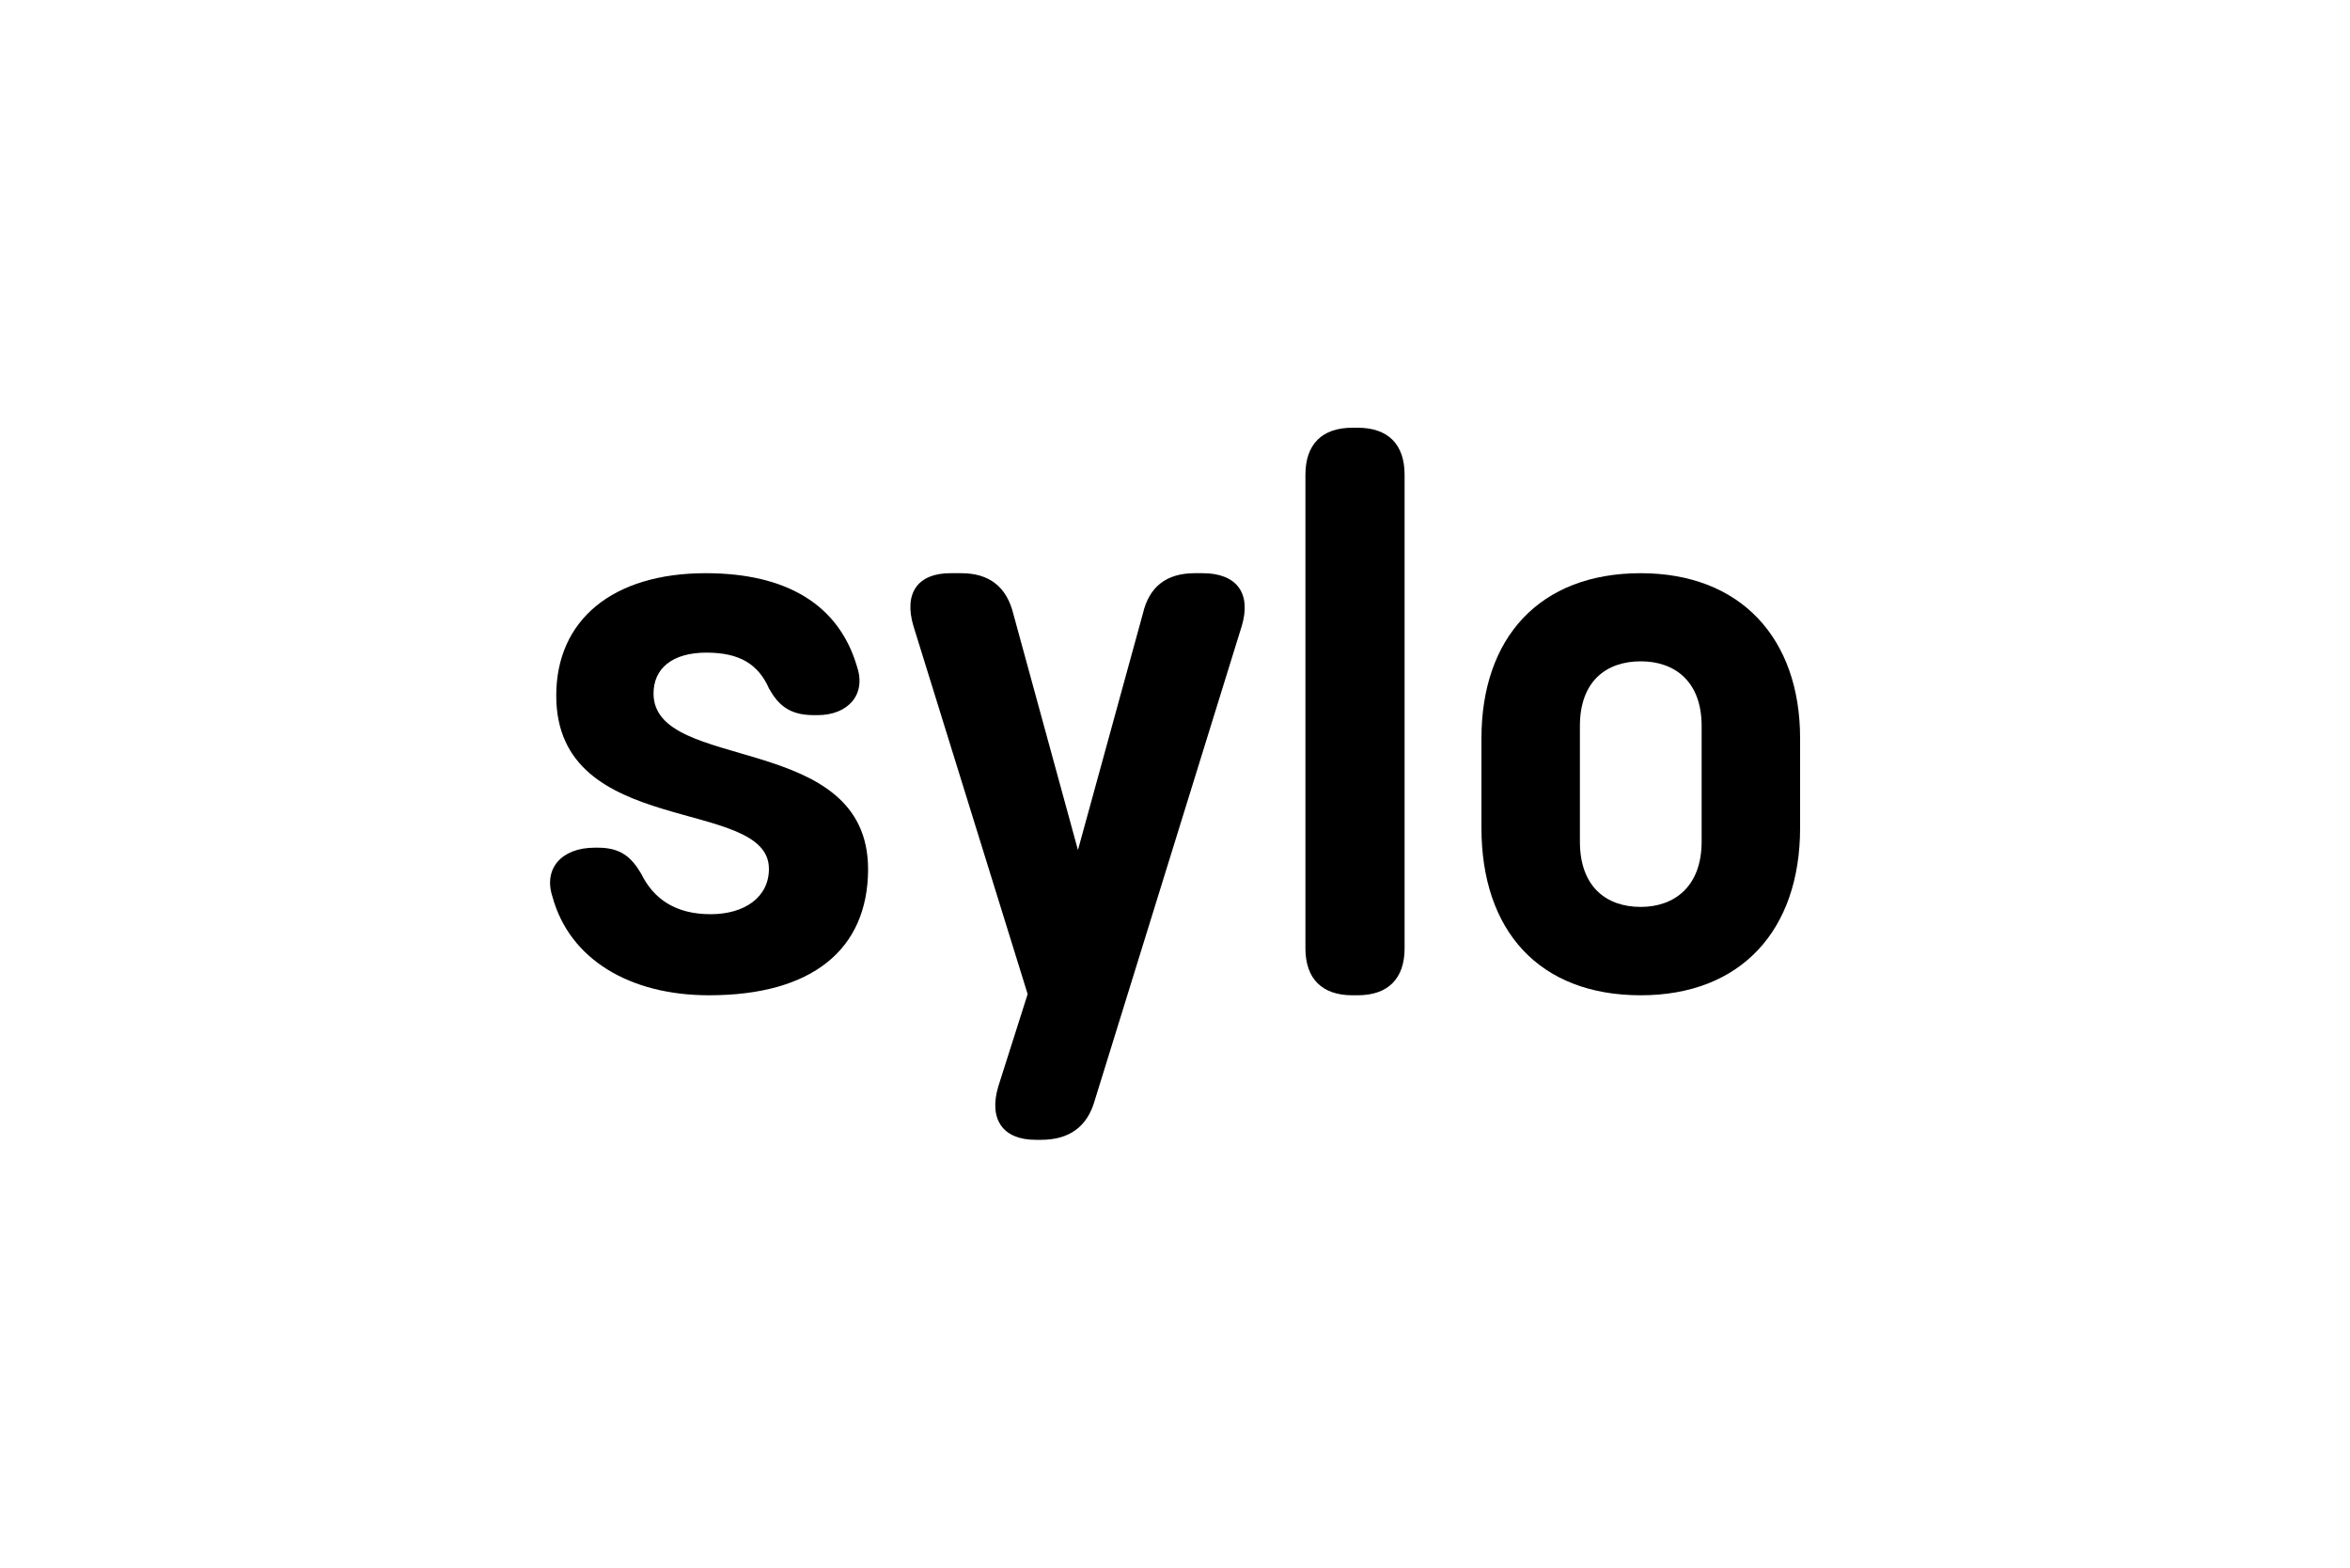
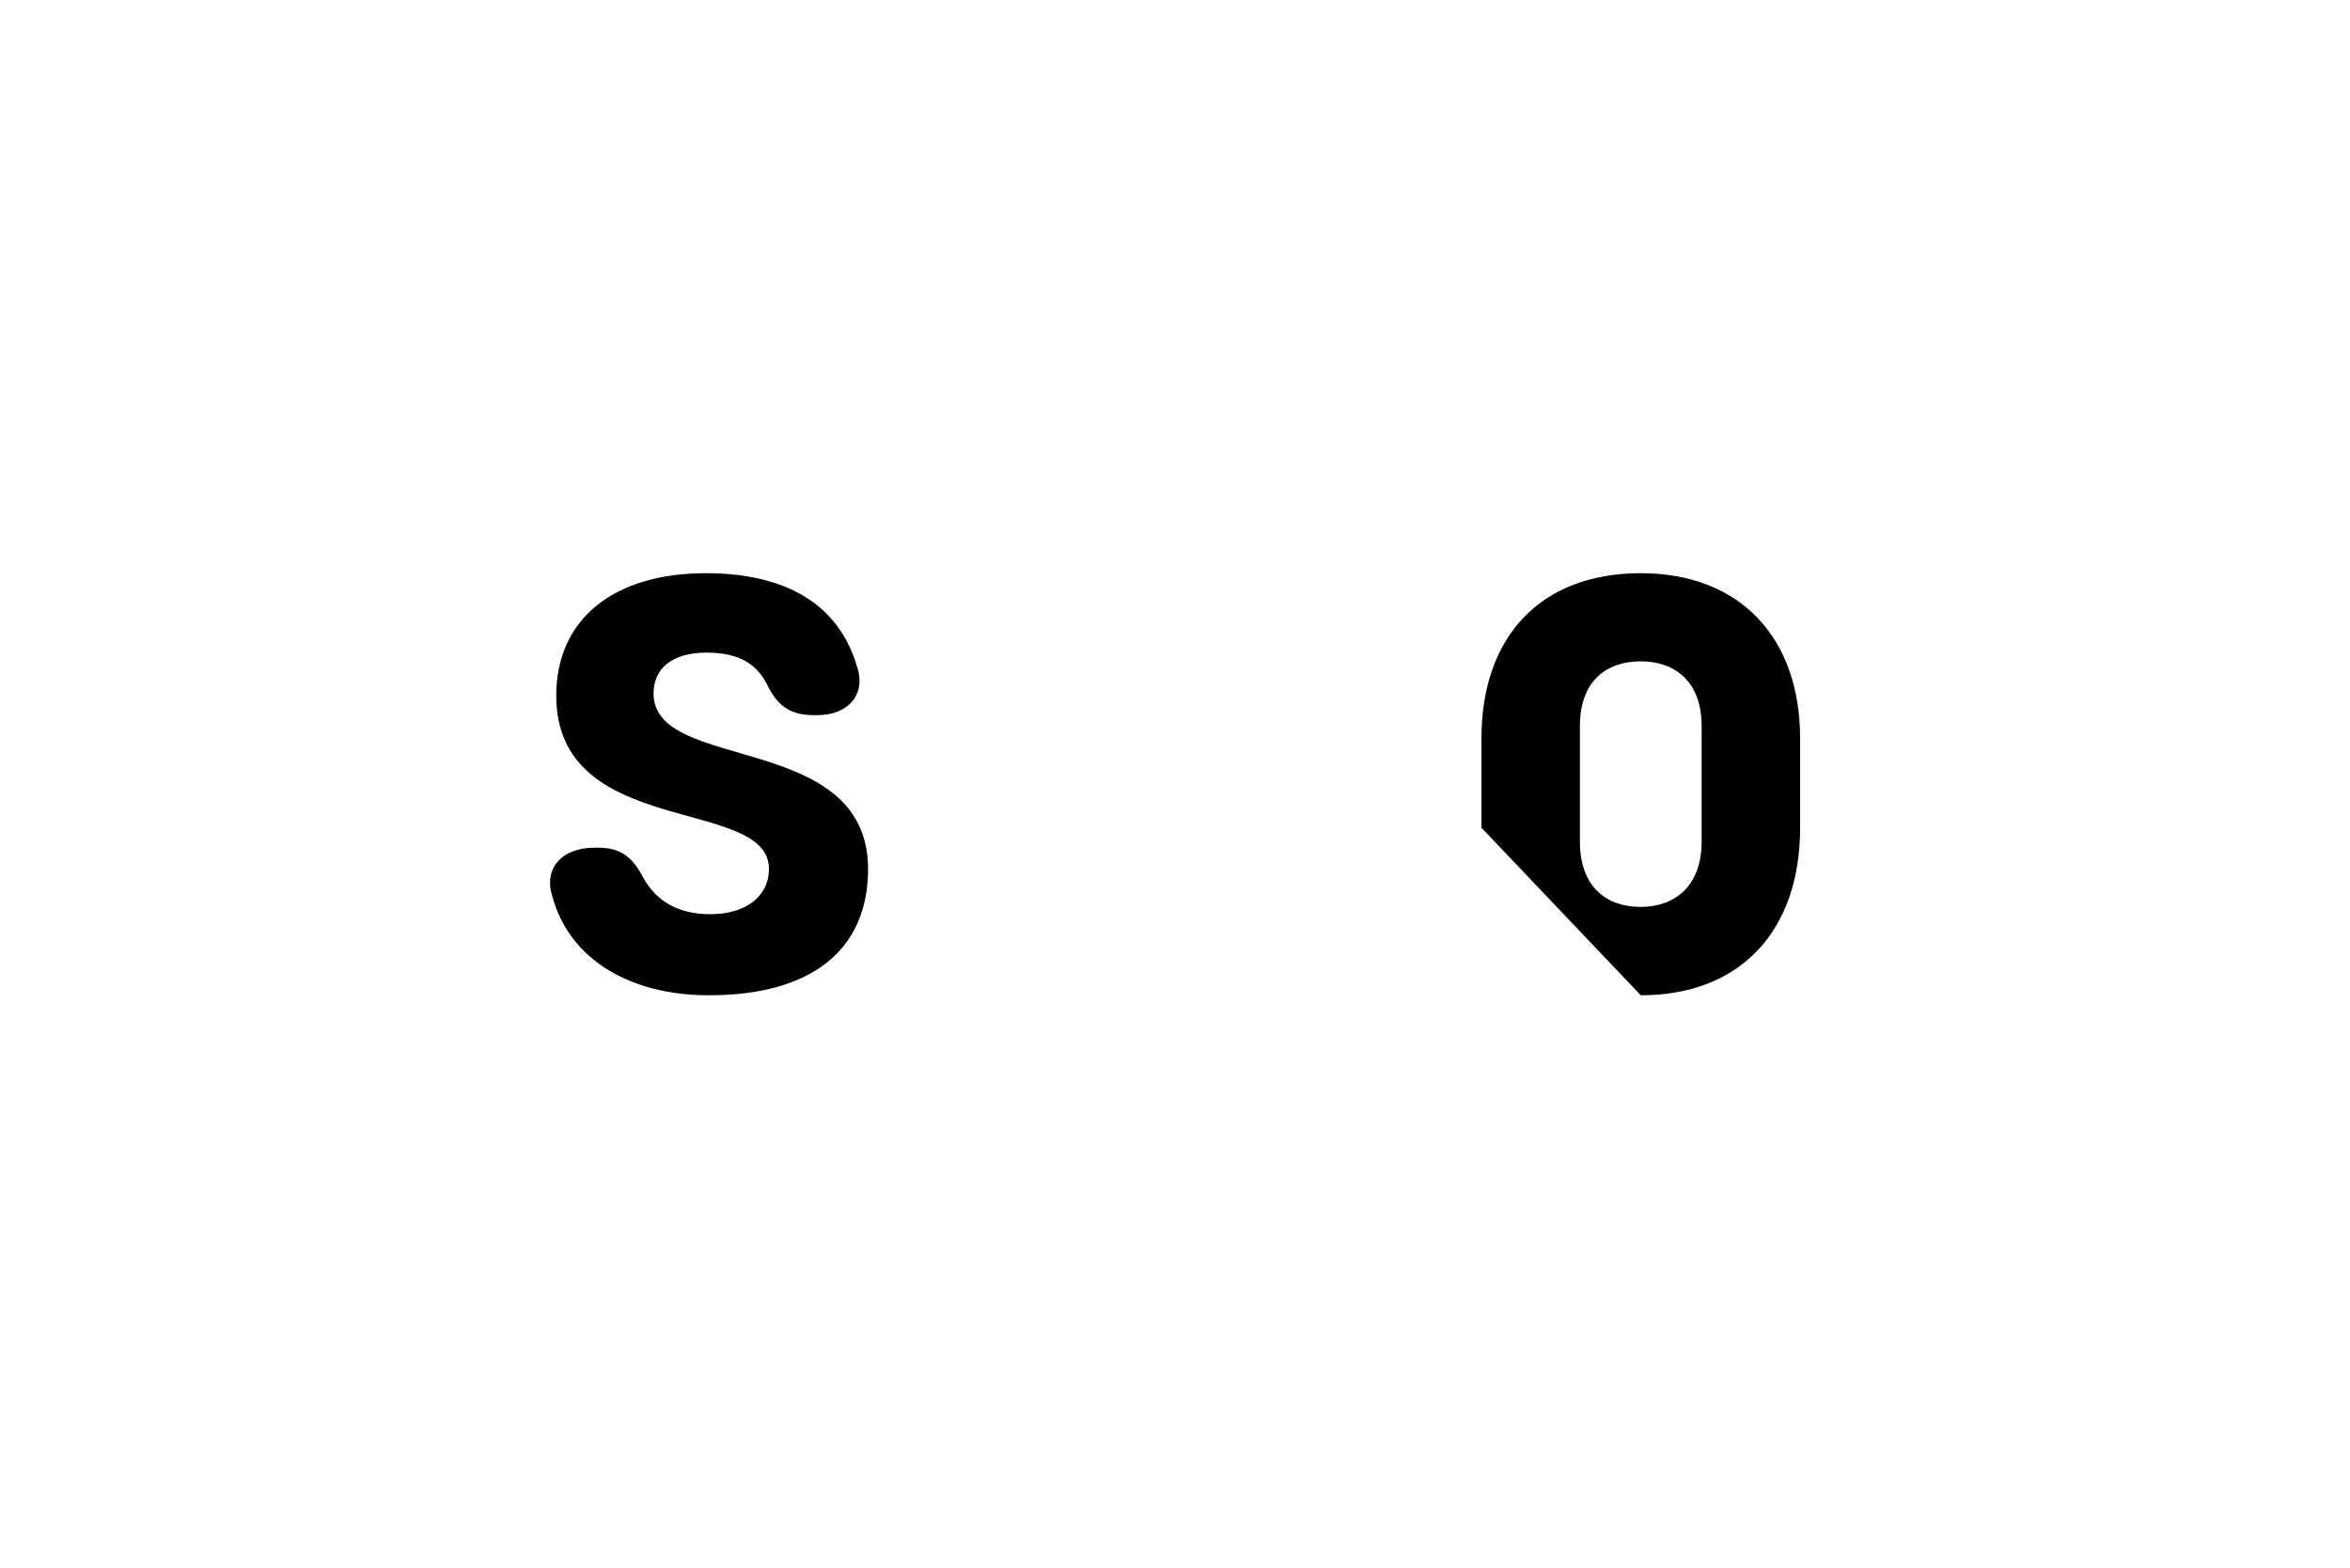
<svg xmlns="http://www.w3.org/2000/svg" version="1.1" id="Calque_1" x="0px" y="0px" viewBox="0 0 1000 667" style="enable-background:new 0 0 1000 667;" xml:space="preserve">
  <g>
    <path d="M301.7,423.5c-33.6,0-59.3-15.2-66.6-41.9c-4-12.1,4-20.9,17.9-20.9h1.5c9.7,0,14.2,4.1,18.3,11   c5.3,10.8,14.6,17.3,29.6,17.3c14.4,0,24.8-7.2,24.8-19.3c0-31-90.5-12.5-90.5-73.7c0-32.3,24.1-52.1,63.6-52.1   c34.4,0,56.7,13.4,64.4,39.8c4,11.9-3.9,20.6-16.8,20.6h-1.6c-10.7,0-15.2-4.6-19-11.2c-4.6-10.5-12.6-15.4-26.7-15.4   c-14.5,0-22.5,6.7-22.5,17.4c0,34,91.3,15.7,91.3,74.8C369.3,404.1,345.5,423.5,301.7,423.5L301.7,423.5z" />
-     <path d="M440.6,485c-13.7,0-20-8.6-15.8-22.7l12.5-39.3l-48.6-156.6c-4.2-14.1,1.9-22.5,15.7-22.5h4.6c11.8,0,19.3,5.6,22.2,17.3   l27.5,100.5l27.6-100.5c2.7-11.7,10.2-17.3,22.1-17.3h3.4c14.4,0,20.8,8.5,16.6,22.5l-62.6,202c-3.2,11.2-11,16.6-22.7,16.6H440.6z   " />
-     <path d="M575.5,423.5c-12.9,0-20-7-20-20V202c0-12.9,7-20,20-20h2.2c12.9,0,20,7,20,20v201.5c0,12.9-7,20-20,20H575.5z" />
-     <path d="M630.4,352.2v-38c0-42.7,24.6-70.3,67.8-70.3c42.4,0,67.8,27.6,67.8,70.3v38c0,43.9-25.4,71.3-67.8,71.3   C655,423.5,630.4,396.1,630.4,352.2z M724.1,358.1v-49.2c0-19-11.5-27.5-25.9-27.5c-14.7,0-25.9,8.5-25.9,27.5v49.2   c0,19.3,11.3,27.8,25.9,27.8C712.3,385.9,724.1,377.4,724.1,358.1z" />
+     <path d="M630.4,352.2v-38c0-42.7,24.6-70.3,67.8-70.3c42.4,0,67.8,27.6,67.8,70.3v38c0,43.9-25.4,71.3-67.8,71.3   z M724.1,358.1v-49.2c0-19-11.5-27.5-25.9-27.5c-14.7,0-25.9,8.5-25.9,27.5v49.2   c0,19.3,11.3,27.8,25.9,27.8C712.3,385.9,724.1,377.4,724.1,358.1z" />
  </g>
</svg>